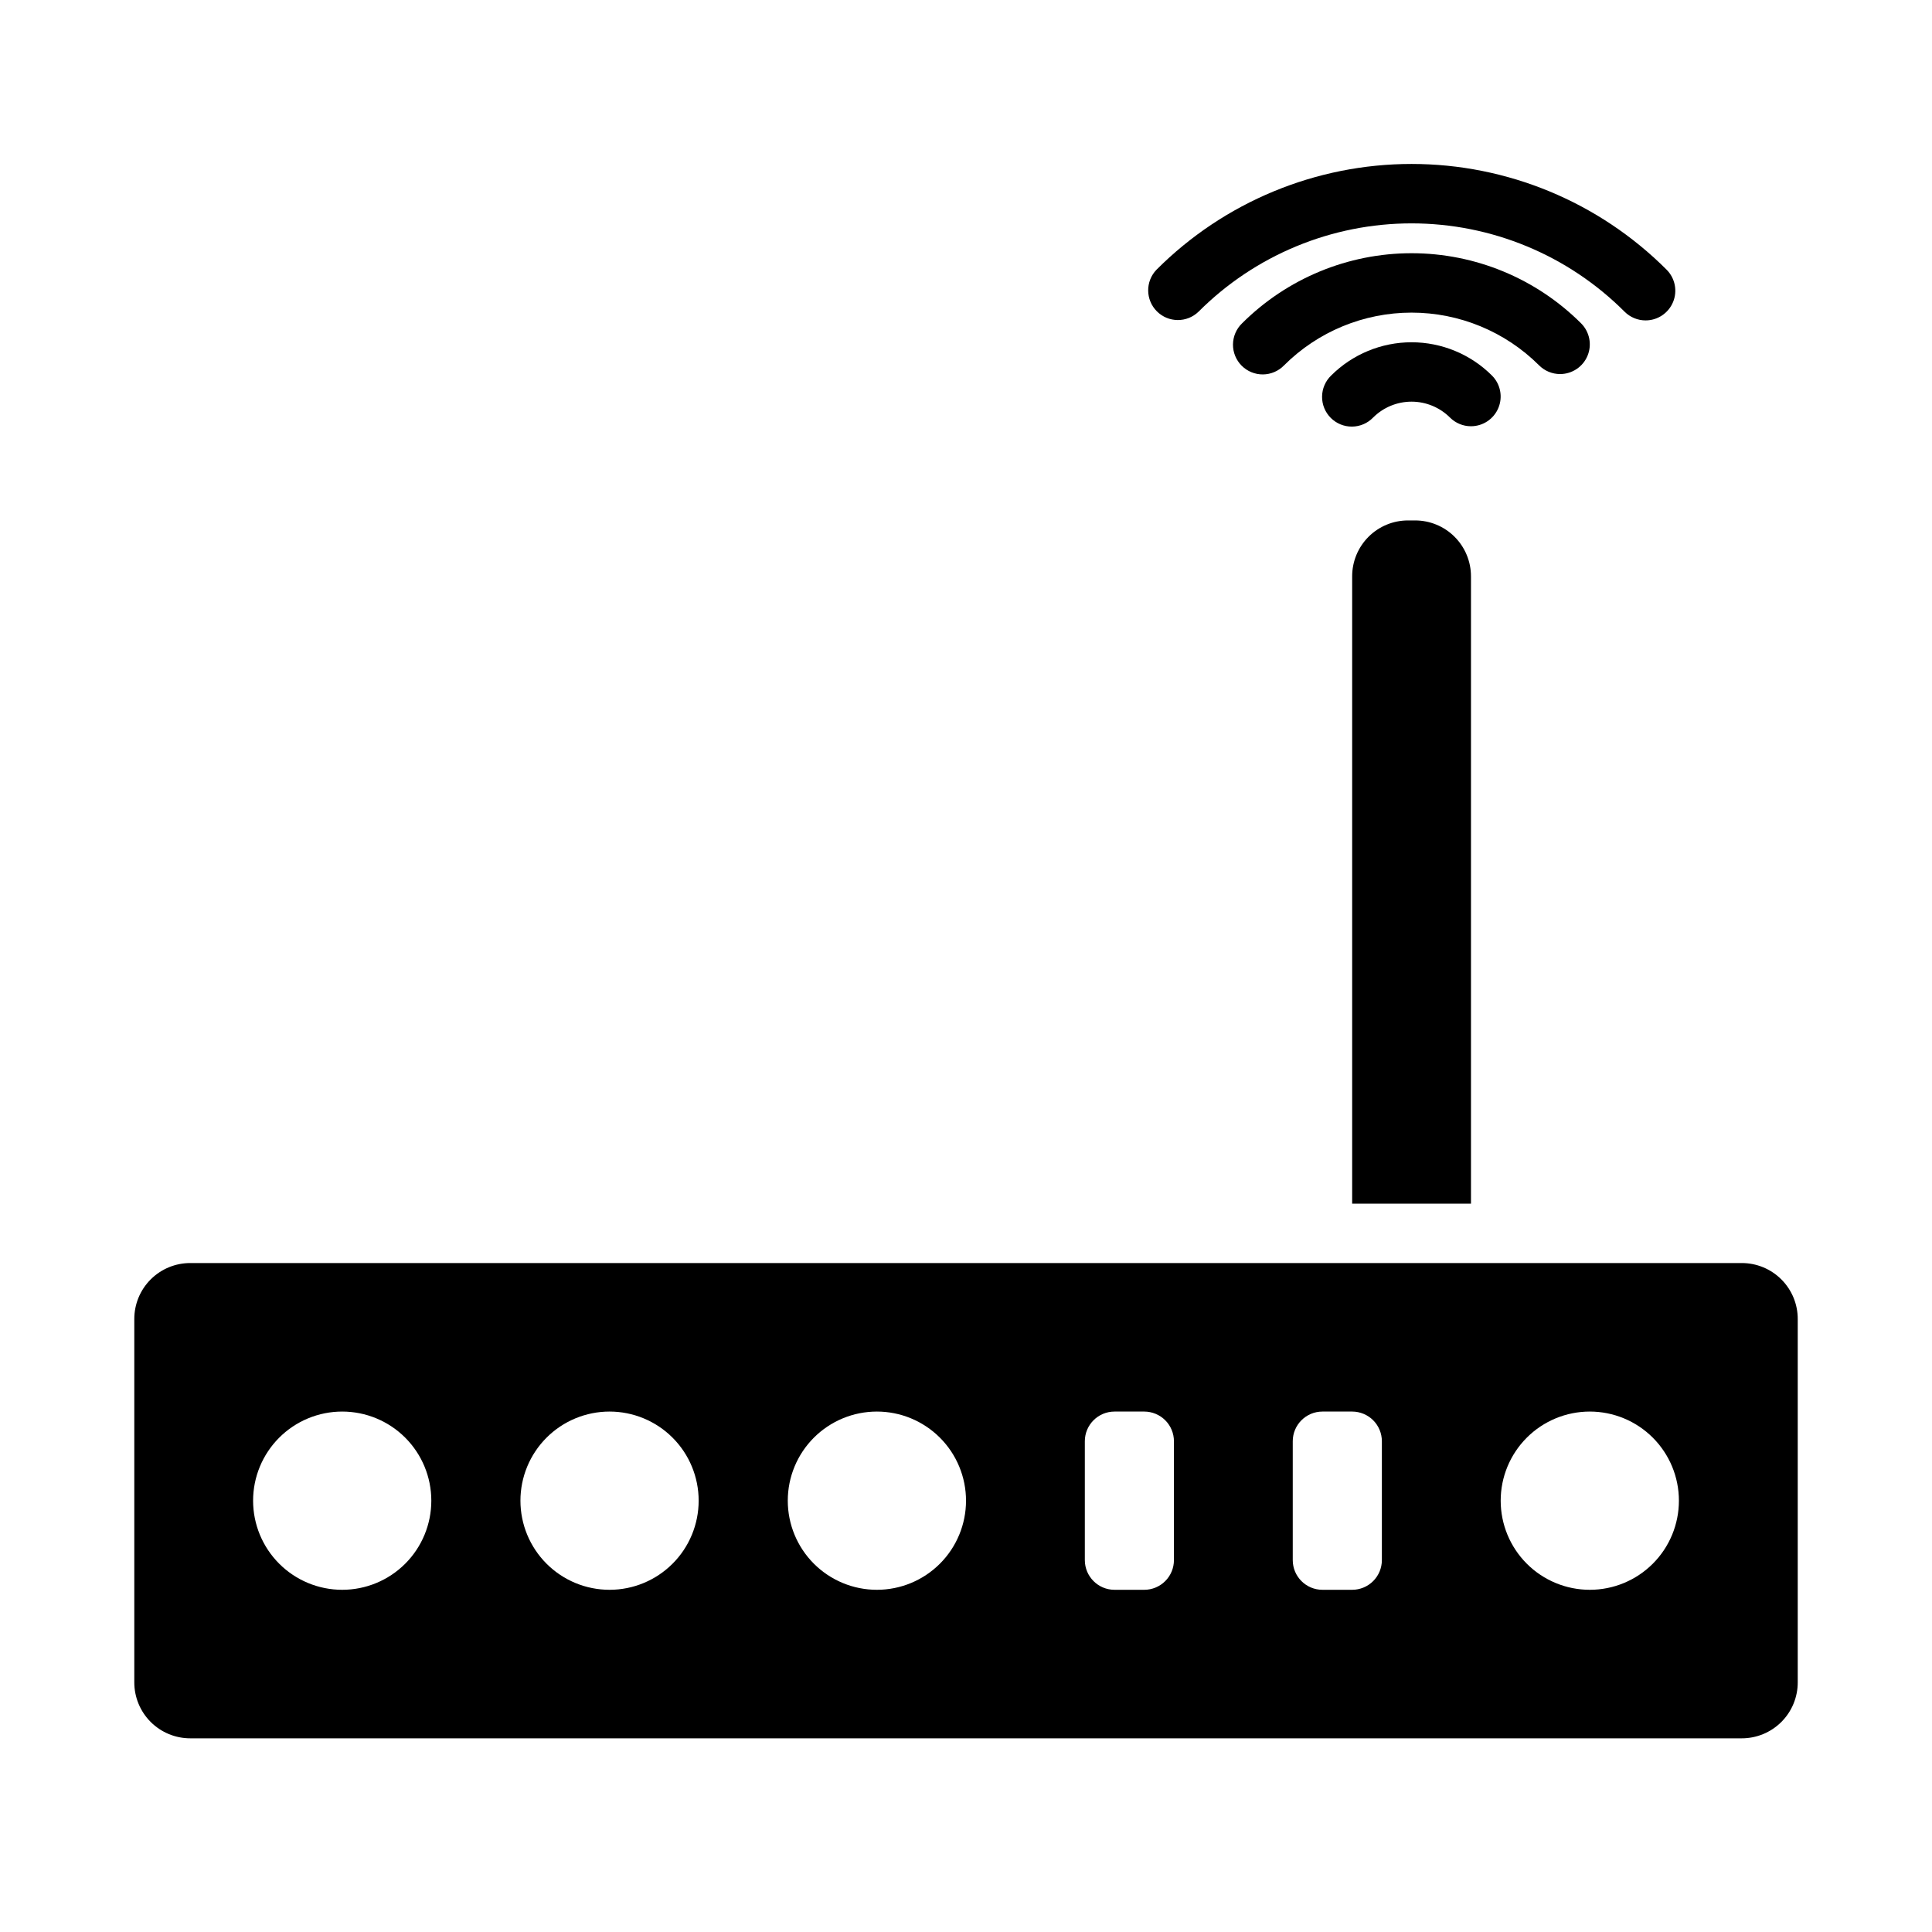
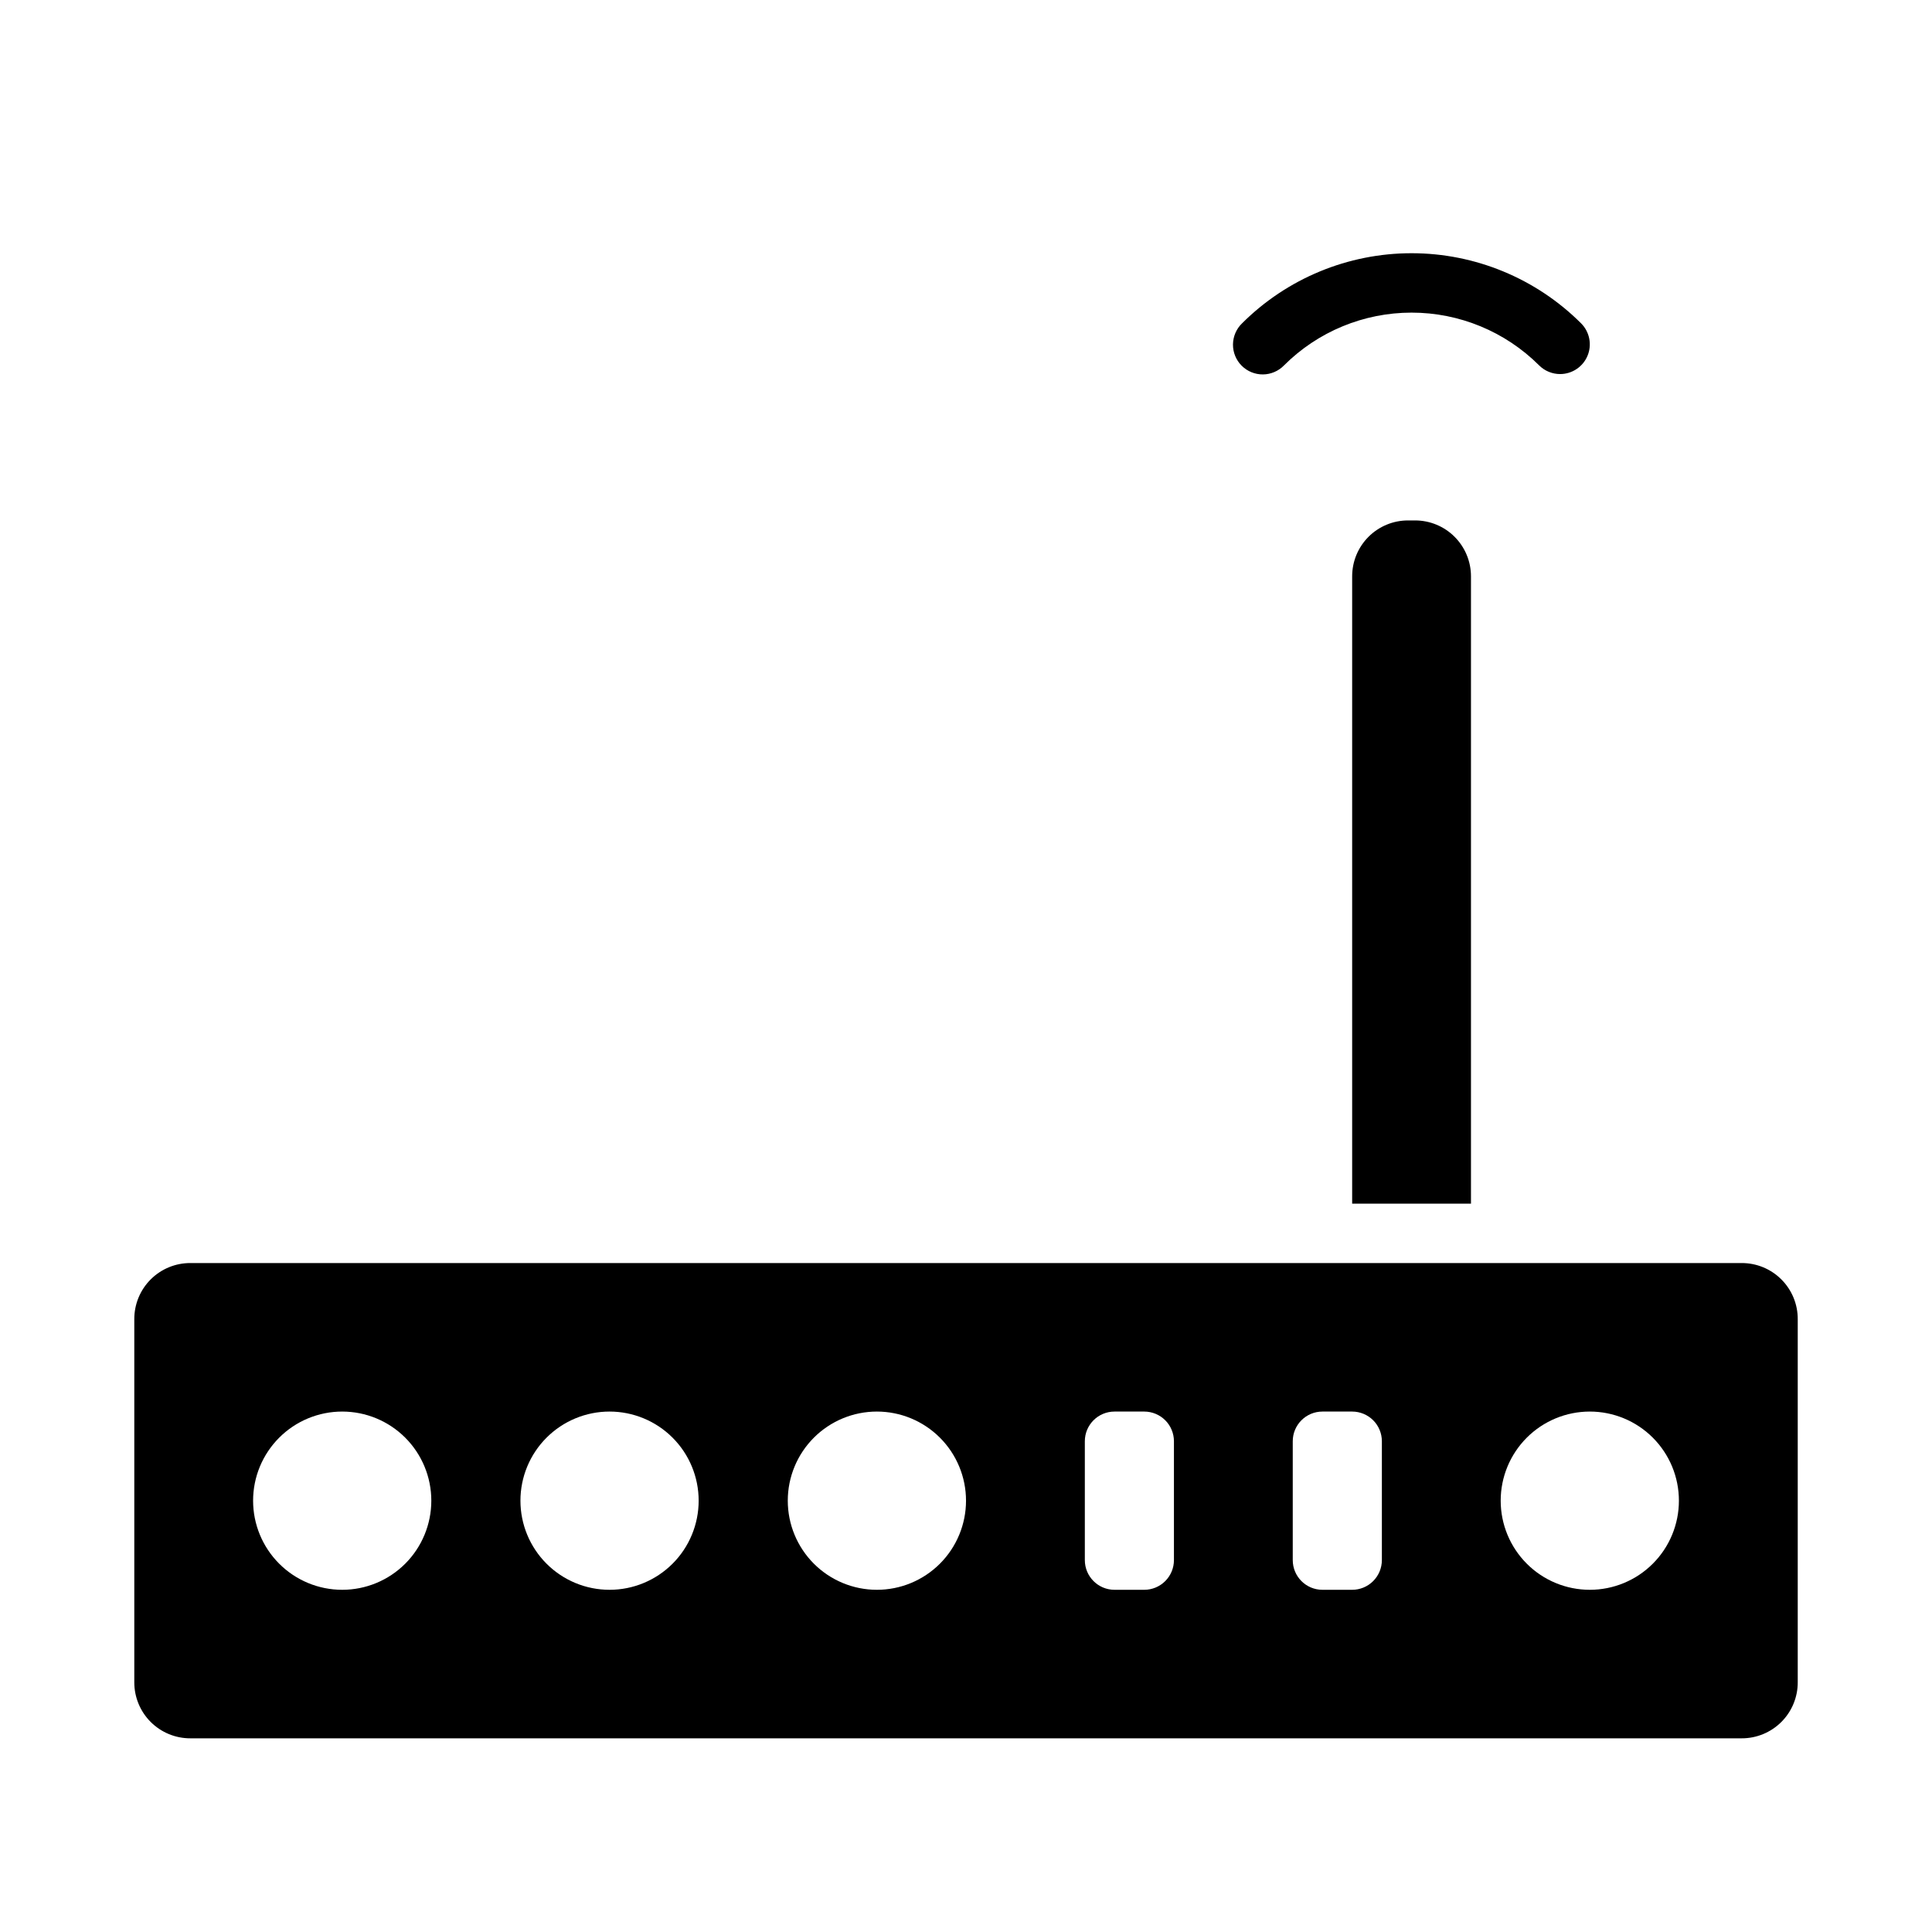
<svg xmlns="http://www.w3.org/2000/svg" fill="#000000" width="800px" height="800px" version="1.1" viewBox="144 144 512 512">
  <g>
    <path d="m605.54 478.72h-411.07c-3.953-0.016-7.746 1.547-10.539 4.34-2.793 2.793-4.356 6.586-4.34 10.539v96.195c-0.016 3.949 1.547 7.746 4.34 10.539s6.586 4.356 10.539 4.34h411.07c3.953 0.016 7.746-1.547 10.539-4.34 2.797-2.793 4.359-6.59 4.34-10.539v-96.195c0.02-3.953-1.543-7.746-4.34-10.539-2.793-2.793-6.586-4.356-10.539-4.34zm-370.85 86.594c-6.266 0-12.273-2.488-16.699-6.918-4.43-4.43-6.918-10.438-6.918-16.699 0-6.266 2.488-12.27 6.918-16.699 4.426-4.43 10.434-6.918 16.699-6.918 6.262 0 12.27 2.488 16.699 6.918 4.426 4.43 6.914 10.434 6.914 16.699 0 6.262-2.488 12.27-6.914 16.699-4.43 4.43-10.438 6.918-16.699 6.918zm70.848 0c-6.266 0-12.27-2.488-16.699-6.918-4.43-4.43-6.918-10.438-6.918-16.699 0-6.266 2.488-12.27 6.918-16.699 4.43-4.43 10.434-6.918 16.699-6.918 6.262 0 12.27 2.488 16.699 6.918 4.43 4.43 6.914 10.434 6.914 16.699 0 6.262-2.484 12.27-6.914 16.699-4.43 4.43-10.438 6.918-16.699 6.918zm70.848 0c-6.266 0-12.27-2.488-16.699-6.918-4.43-4.43-6.918-10.438-6.918-16.699 0-6.266 2.488-12.27 6.918-16.699 4.43-4.43 10.434-6.918 16.699-6.918 6.262 0 12.27 2.488 16.699 6.918 4.43 4.43 6.918 10.434 6.918 16.699 0 6.262-2.488 12.27-6.918 16.699-4.43 4.43-10.438 6.918-16.699 6.918zm78.719-7.871v-0.004c0 2.09-0.828 4.09-2.305 5.566-1.477 1.477-3.477 2.309-5.566 2.309h-7.871c-4.348 0-7.871-3.527-7.871-7.875v-31.488c0-4.348 3.523-7.871 7.871-7.871h7.871c2.09 0 4.09 0.832 5.566 2.305 1.477 1.477 2.305 3.481 2.305 5.566zm55.105 0v-0.004c0 2.09-0.828 4.09-2.305 5.566-1.477 1.477-3.481 2.309-5.566 2.309h-7.875c-4.348 0-7.871-3.527-7.871-7.875v-31.488c0-4.348 3.523-7.871 7.871-7.871h7.875c2.086 0 4.09 0.832 5.566 2.305 1.477 1.477 2.305 3.481 2.305 5.566zm55.105 7.871c-6.266 0-12.273-2.488-16.699-6.918-4.43-4.43-6.918-10.438-6.918-16.699 0-6.266 2.488-12.27 6.918-16.699 4.426-4.43 10.434-6.918 16.699-6.918 6.262 0 12.27 2.488 16.699 6.918 4.426 4.43 6.914 10.434 6.914 16.699 0 6.262-2.488 12.27-6.914 16.699-4.43 4.43-10.438 6.918-16.699 6.918z" />
    <path d="m517.14 281.92h1.875c3.926 0 7.695 1.559 10.469 4.336 2.777 2.777 4.34 6.543 4.34 10.473v166.25h-31.488v-166.25c0-3.93 1.559-7.695 4.336-10.473s6.543-4.336 10.469-4.336z" />
-     <path d="m580.1 228.91c-2.086 0-4.09-0.828-5.566-2.305-14.965-14.988-35.277-23.41-56.457-23.41s-41.492 8.422-56.457 23.41c-3.09 2.984-8 2.941-11.035-0.098-3.035-3.035-3.078-7.945-0.098-11.035 17.918-17.941 42.234-28.023 67.59-28.023s49.672 10.082 67.59 28.023c2.25 2.254 2.926 5.637 1.707 8.578-1.219 2.941-4.09 4.859-7.273 4.859z" />
    <path d="m557.44 243.13c-2.086 0-4.09-0.832-5.562-2.305-8.973-8.953-21.125-13.977-33.797-13.977s-24.824 5.023-33.793 13.977c-1.469 1.516-3.484 2.383-5.594 2.402-2.113 0.016-4.144-0.812-5.637-2.309-1.492-1.492-2.324-3.519-2.305-5.633 0.02-2.113 0.883-4.129 2.402-5.594 11.922-11.902 28.082-18.586 44.926-18.586 16.848 0 33.004 6.684 44.926 18.586 2.25 2.25 2.926 5.637 1.707 8.578-1.219 2.941-4.09 4.859-7.273 4.859z" />
-     <path d="m533.82 256.96c-2.09 0-4.09-0.832-5.566-2.309-2.703-2.695-6.363-4.207-10.18-4.207s-7.477 1.512-10.18 4.207c-1.465 1.52-3.481 2.387-5.594 2.402-2.109 0.02-4.141-0.812-5.633-2.305-1.492-1.492-2.324-3.523-2.305-5.633 0.016-2.113 0.883-4.129 2.402-5.594 5.656-5.644 13.32-8.816 21.309-8.816 7.992 0 15.656 3.172 21.309 8.816 2.254 2.25 2.926 5.637 1.707 8.578s-4.086 4.859-7.269 4.859z" />
  </g>
</svg>